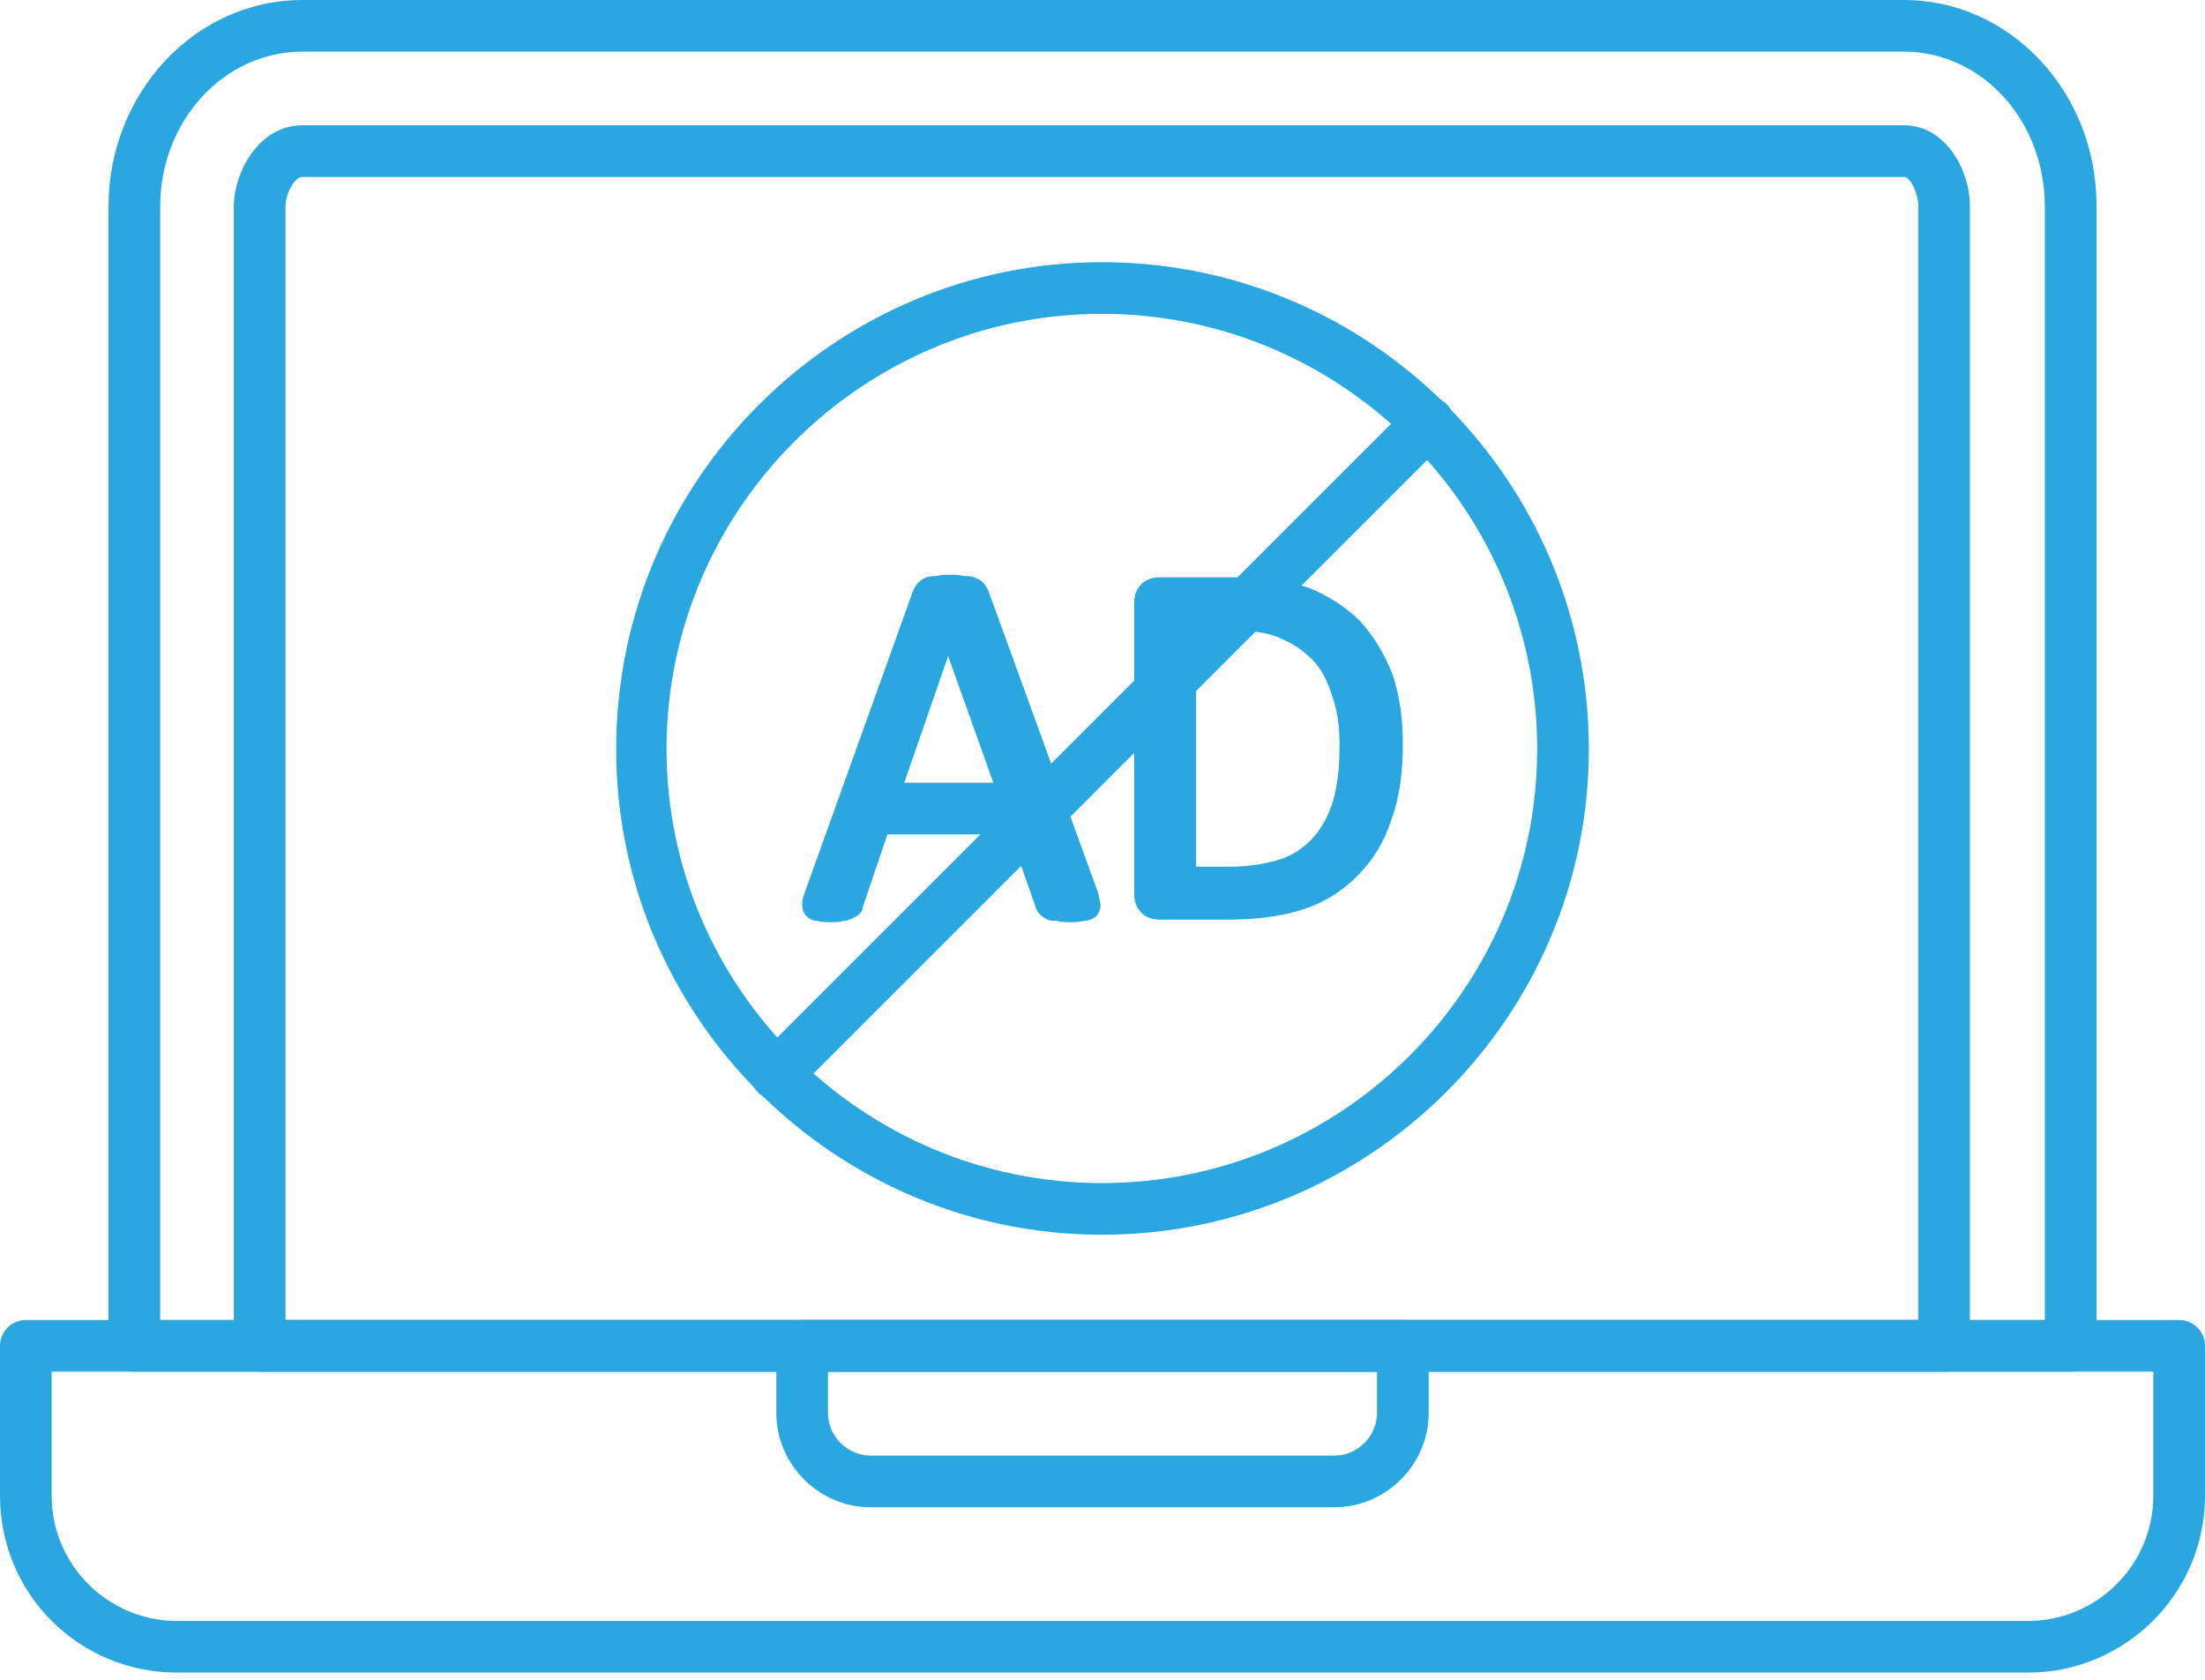
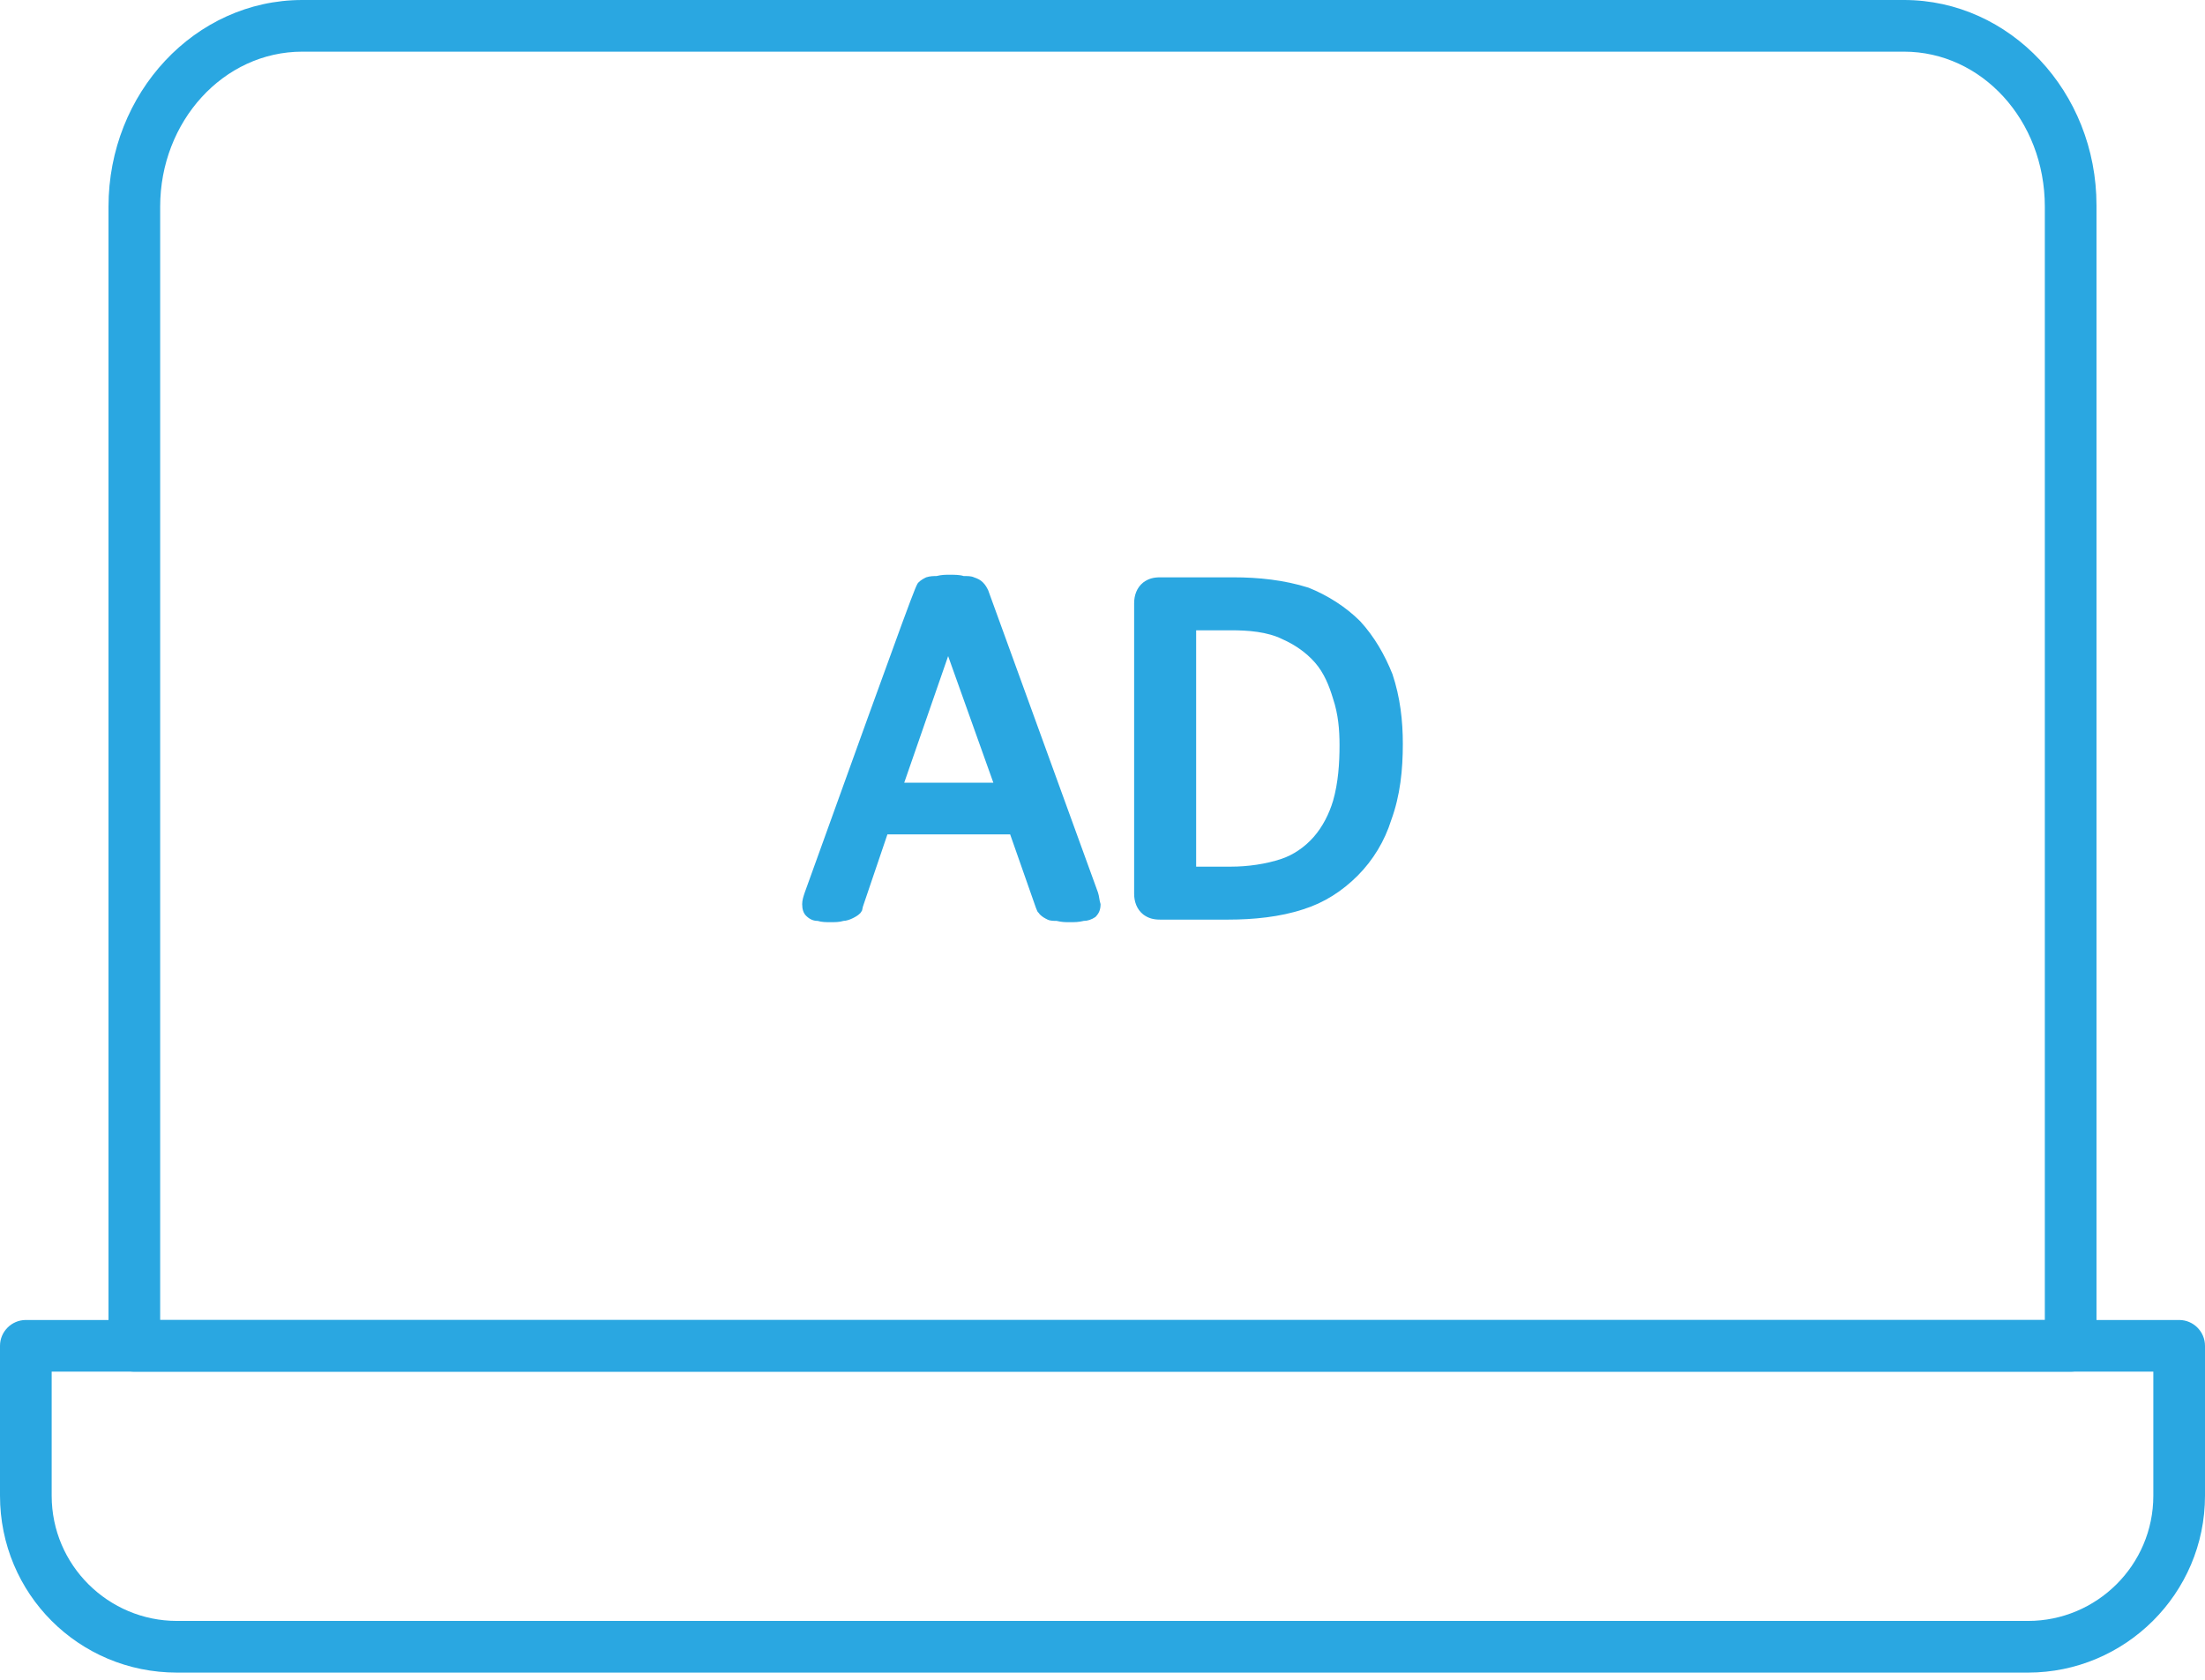
<svg xmlns="http://www.w3.org/2000/svg" width="231" height="176" viewBox="0 0 231 176" fill="none">
  <path fill-rule="evenodd" clip-rule="evenodd" d="M216.926 143.715H14.074C12.585 143.715 11.367 142.497 11.367 141.009V21.652C11.367 9.743 20.434 0 31.666 0H199.469C210.566 0 219.633 9.608 219.633 21.517V141.009C219.633 142.497 218.415 143.715 216.926 143.715ZM16.78 138.302H214.22V21.652C214.22 12.585 207.589 5.413 199.469 5.413H31.666C23.411 5.413 16.78 12.721 16.78 21.652V138.302Z" fill="#2AA7E1" />
-   <path fill-rule="evenodd" clip-rule="evenodd" d="M203.664 143.715H27.2C25.712 143.715 24.494 142.497 24.494 141.009V21.652C24.494 18.134 27.065 13.127 31.666 13.127H199.469C203.935 13.127 206.371 17.998 206.371 21.517V141.009C206.371 142.497 205.153 143.715 203.664 143.715ZM29.907 138.302H200.958V21.517C200.958 20.299 200.146 18.54 199.469 18.54H31.666C30.854 18.54 29.907 20.299 29.907 21.652V138.302Z" fill="#2AA7E1" />
  <path fill-rule="evenodd" clip-rule="evenodd" d="M212.46 175.246H18.54C8.255 175.246 0 166.991 0 156.706V141.009C0 139.52 1.218 138.302 2.707 138.302H228.294C229.782 138.302 231 139.52 231 141.009V156.706C231 166.991 222.61 175.246 212.46 175.246ZM5.413 143.715V156.706C5.413 164.014 11.367 169.833 18.54 169.833H212.46C219.633 169.833 225.587 164.014 225.587 156.706V143.715H5.413Z" fill="#2AA7E1" />
-   <path fill-rule="evenodd" clip-rule="evenodd" d="M139.791 157.924H91.209C85.796 157.924 81.33 153.459 81.33 148.046V141.009C81.33 139.52 82.548 138.302 84.037 138.302H146.963C148.452 138.302 149.67 139.52 149.67 141.009V148.046C149.67 153.459 145.204 157.924 139.791 157.924ZM86.743 143.715V148.046C86.743 150.482 88.773 152.511 91.209 152.511H139.791C142.227 152.511 144.257 150.482 144.257 148.046V143.715H86.743Z" fill="#2AA7E1" />
-   <path fill-rule="evenodd" clip-rule="evenodd" d="M115.432 129.371C87.42 129.371 64.55 106.501 64.55 78.488C64.55 50.341 87.42 27.471 115.432 27.471C143.58 27.471 166.45 50.341 166.45 78.488C166.45 106.501 143.58 129.371 115.432 129.371ZM115.432 32.884C90.397 32.884 69.828 53.318 69.828 78.488C69.828 103.523 90.397 123.958 115.432 123.958C140.603 123.958 161.037 103.523 161.037 78.488C161.037 53.318 140.603 32.884 115.432 32.884Z" fill="#2AA7E1" />
-   <path fill-rule="evenodd" clip-rule="evenodd" d="M105.824 87.42H92.968L90.397 94.998C90.262 95.54 90.397 95.269 90.126 95.675C89.856 95.946 89.585 96.081 89.314 96.216C89.044 96.352 88.638 96.487 88.367 96.487C87.961 96.622 87.42 96.622 87.014 96.622C86.608 96.622 86.067 96.622 85.661 96.487C85.255 96.487 84.849 96.352 84.443 95.946C84.172 95.675 84.037 95.269 84.037 94.728C84.037 94.322 84.172 93.916 84.308 93.51L95.675 61.844C95.81 61.573 95.945 61.302 96.216 61.032C96.487 60.761 96.757 60.626 97.028 60.49C97.434 60.355 97.84 60.355 98.111 60.355C98.652 60.22 99.058 60.22 99.464 60.22C100.005 60.22 100.547 60.22 100.953 60.355C101.358 60.355 101.764 60.355 102.035 60.49C102.441 60.626 102.712 60.761 102.982 61.032C103.253 61.302 103.388 61.573 103.524 61.844L115.026 93.51C115.162 93.916 115.162 94.322 115.297 94.728C115.297 95.269 115.162 95.675 114.756 96.081C114.35 96.352 113.944 96.487 113.538 96.487C112.996 96.622 112.59 96.622 112.049 96.622C111.643 96.622 111.237 96.622 110.696 96.487C110.425 96.487 110.019 96.487 109.749 96.352C109.478 96.216 109.207 96.081 108.937 95.81C108.666 95.404 108.801 95.81 108.531 95.134L105.824 87.42ZM146.963 77.947C146.963 80.654 146.692 83.36 145.745 85.931C145.069 88.097 143.851 90.127 142.227 91.751C140.603 93.374 138.708 94.592 136.543 95.269C134.107 96.081 131.265 96.352 128.694 96.352H121.522C120.845 96.352 120.304 96.216 119.763 95.81C119.086 95.269 118.815 94.457 118.815 93.645V63.197C118.815 62.385 119.086 61.573 119.763 61.032C120.304 60.626 120.845 60.49 121.522 60.49H129.235C131.807 60.49 134.513 60.761 137.084 61.573C139.114 62.385 141.009 63.603 142.497 65.091C143.986 66.715 145.069 68.61 145.88 70.64C146.692 73.076 146.963 75.511 146.963 77.947ZM99.329 68.745L94.728 82.007H104.065L99.329 68.745ZM125.311 66.039V90.803H128.965C130.724 90.803 132.619 90.533 134.242 89.991C135.46 89.585 136.678 88.773 137.626 87.691C138.573 86.608 139.25 85.255 139.655 83.902C140.197 82.007 140.332 79.977 140.332 78.083C140.332 76.459 140.197 74.835 139.655 73.211C139.25 71.858 138.708 70.504 137.761 69.422C136.814 68.339 135.596 67.527 134.378 66.986C132.754 66.174 130.724 66.039 128.965 66.039H125.311Z" fill="#2AA7E1" />
-   <path fill-rule="evenodd" clip-rule="evenodd" d="M81.33 115.297C80.654 115.297 79.977 115.026 79.436 114.485C78.353 113.403 78.353 111.779 79.436 110.696L147.775 42.357C148.722 41.274 150.482 41.274 151.564 42.357C152.647 43.44 152.647 45.199 151.564 46.146L83.225 114.485C82.684 115.026 82.007 115.297 81.33 115.297Z" fill="#2AA7E1" />
+   <path fill-rule="evenodd" clip-rule="evenodd" d="M105.824 87.42H92.968L90.397 94.998C90.262 95.54 90.397 95.269 90.126 95.675C89.856 95.946 89.585 96.081 89.314 96.216C89.044 96.352 88.638 96.487 88.367 96.487C87.961 96.622 87.42 96.622 87.014 96.622C86.608 96.622 86.067 96.622 85.661 96.487C85.255 96.487 84.849 96.352 84.443 95.946C84.172 95.675 84.037 95.269 84.037 94.728C84.037 94.322 84.172 93.916 84.308 93.51C95.81 61.573 95.945 61.302 96.216 61.032C96.487 60.761 96.757 60.626 97.028 60.49C97.434 60.355 97.84 60.355 98.111 60.355C98.652 60.22 99.058 60.22 99.464 60.22C100.005 60.22 100.547 60.22 100.953 60.355C101.358 60.355 101.764 60.355 102.035 60.49C102.441 60.626 102.712 60.761 102.982 61.032C103.253 61.302 103.388 61.573 103.524 61.844L115.026 93.51C115.162 93.916 115.162 94.322 115.297 94.728C115.297 95.269 115.162 95.675 114.756 96.081C114.35 96.352 113.944 96.487 113.538 96.487C112.996 96.622 112.59 96.622 112.049 96.622C111.643 96.622 111.237 96.622 110.696 96.487C110.425 96.487 110.019 96.487 109.749 96.352C109.478 96.216 109.207 96.081 108.937 95.81C108.666 95.404 108.801 95.81 108.531 95.134L105.824 87.42ZM146.963 77.947C146.963 80.654 146.692 83.36 145.745 85.931C145.069 88.097 143.851 90.127 142.227 91.751C140.603 93.374 138.708 94.592 136.543 95.269C134.107 96.081 131.265 96.352 128.694 96.352H121.522C120.845 96.352 120.304 96.216 119.763 95.81C119.086 95.269 118.815 94.457 118.815 93.645V63.197C118.815 62.385 119.086 61.573 119.763 61.032C120.304 60.626 120.845 60.49 121.522 60.49H129.235C131.807 60.49 134.513 60.761 137.084 61.573C139.114 62.385 141.009 63.603 142.497 65.091C143.986 66.715 145.069 68.61 145.88 70.64C146.692 73.076 146.963 75.511 146.963 77.947ZM99.329 68.745L94.728 82.007H104.065L99.329 68.745ZM125.311 66.039V90.803H128.965C130.724 90.803 132.619 90.533 134.242 89.991C135.46 89.585 136.678 88.773 137.626 87.691C138.573 86.608 139.25 85.255 139.655 83.902C140.197 82.007 140.332 79.977 140.332 78.083C140.332 76.459 140.197 74.835 139.655 73.211C139.25 71.858 138.708 70.504 137.761 69.422C136.814 68.339 135.596 67.527 134.378 66.986C132.754 66.174 130.724 66.039 128.965 66.039H125.311Z" fill="#2AA7E1" />
</svg>